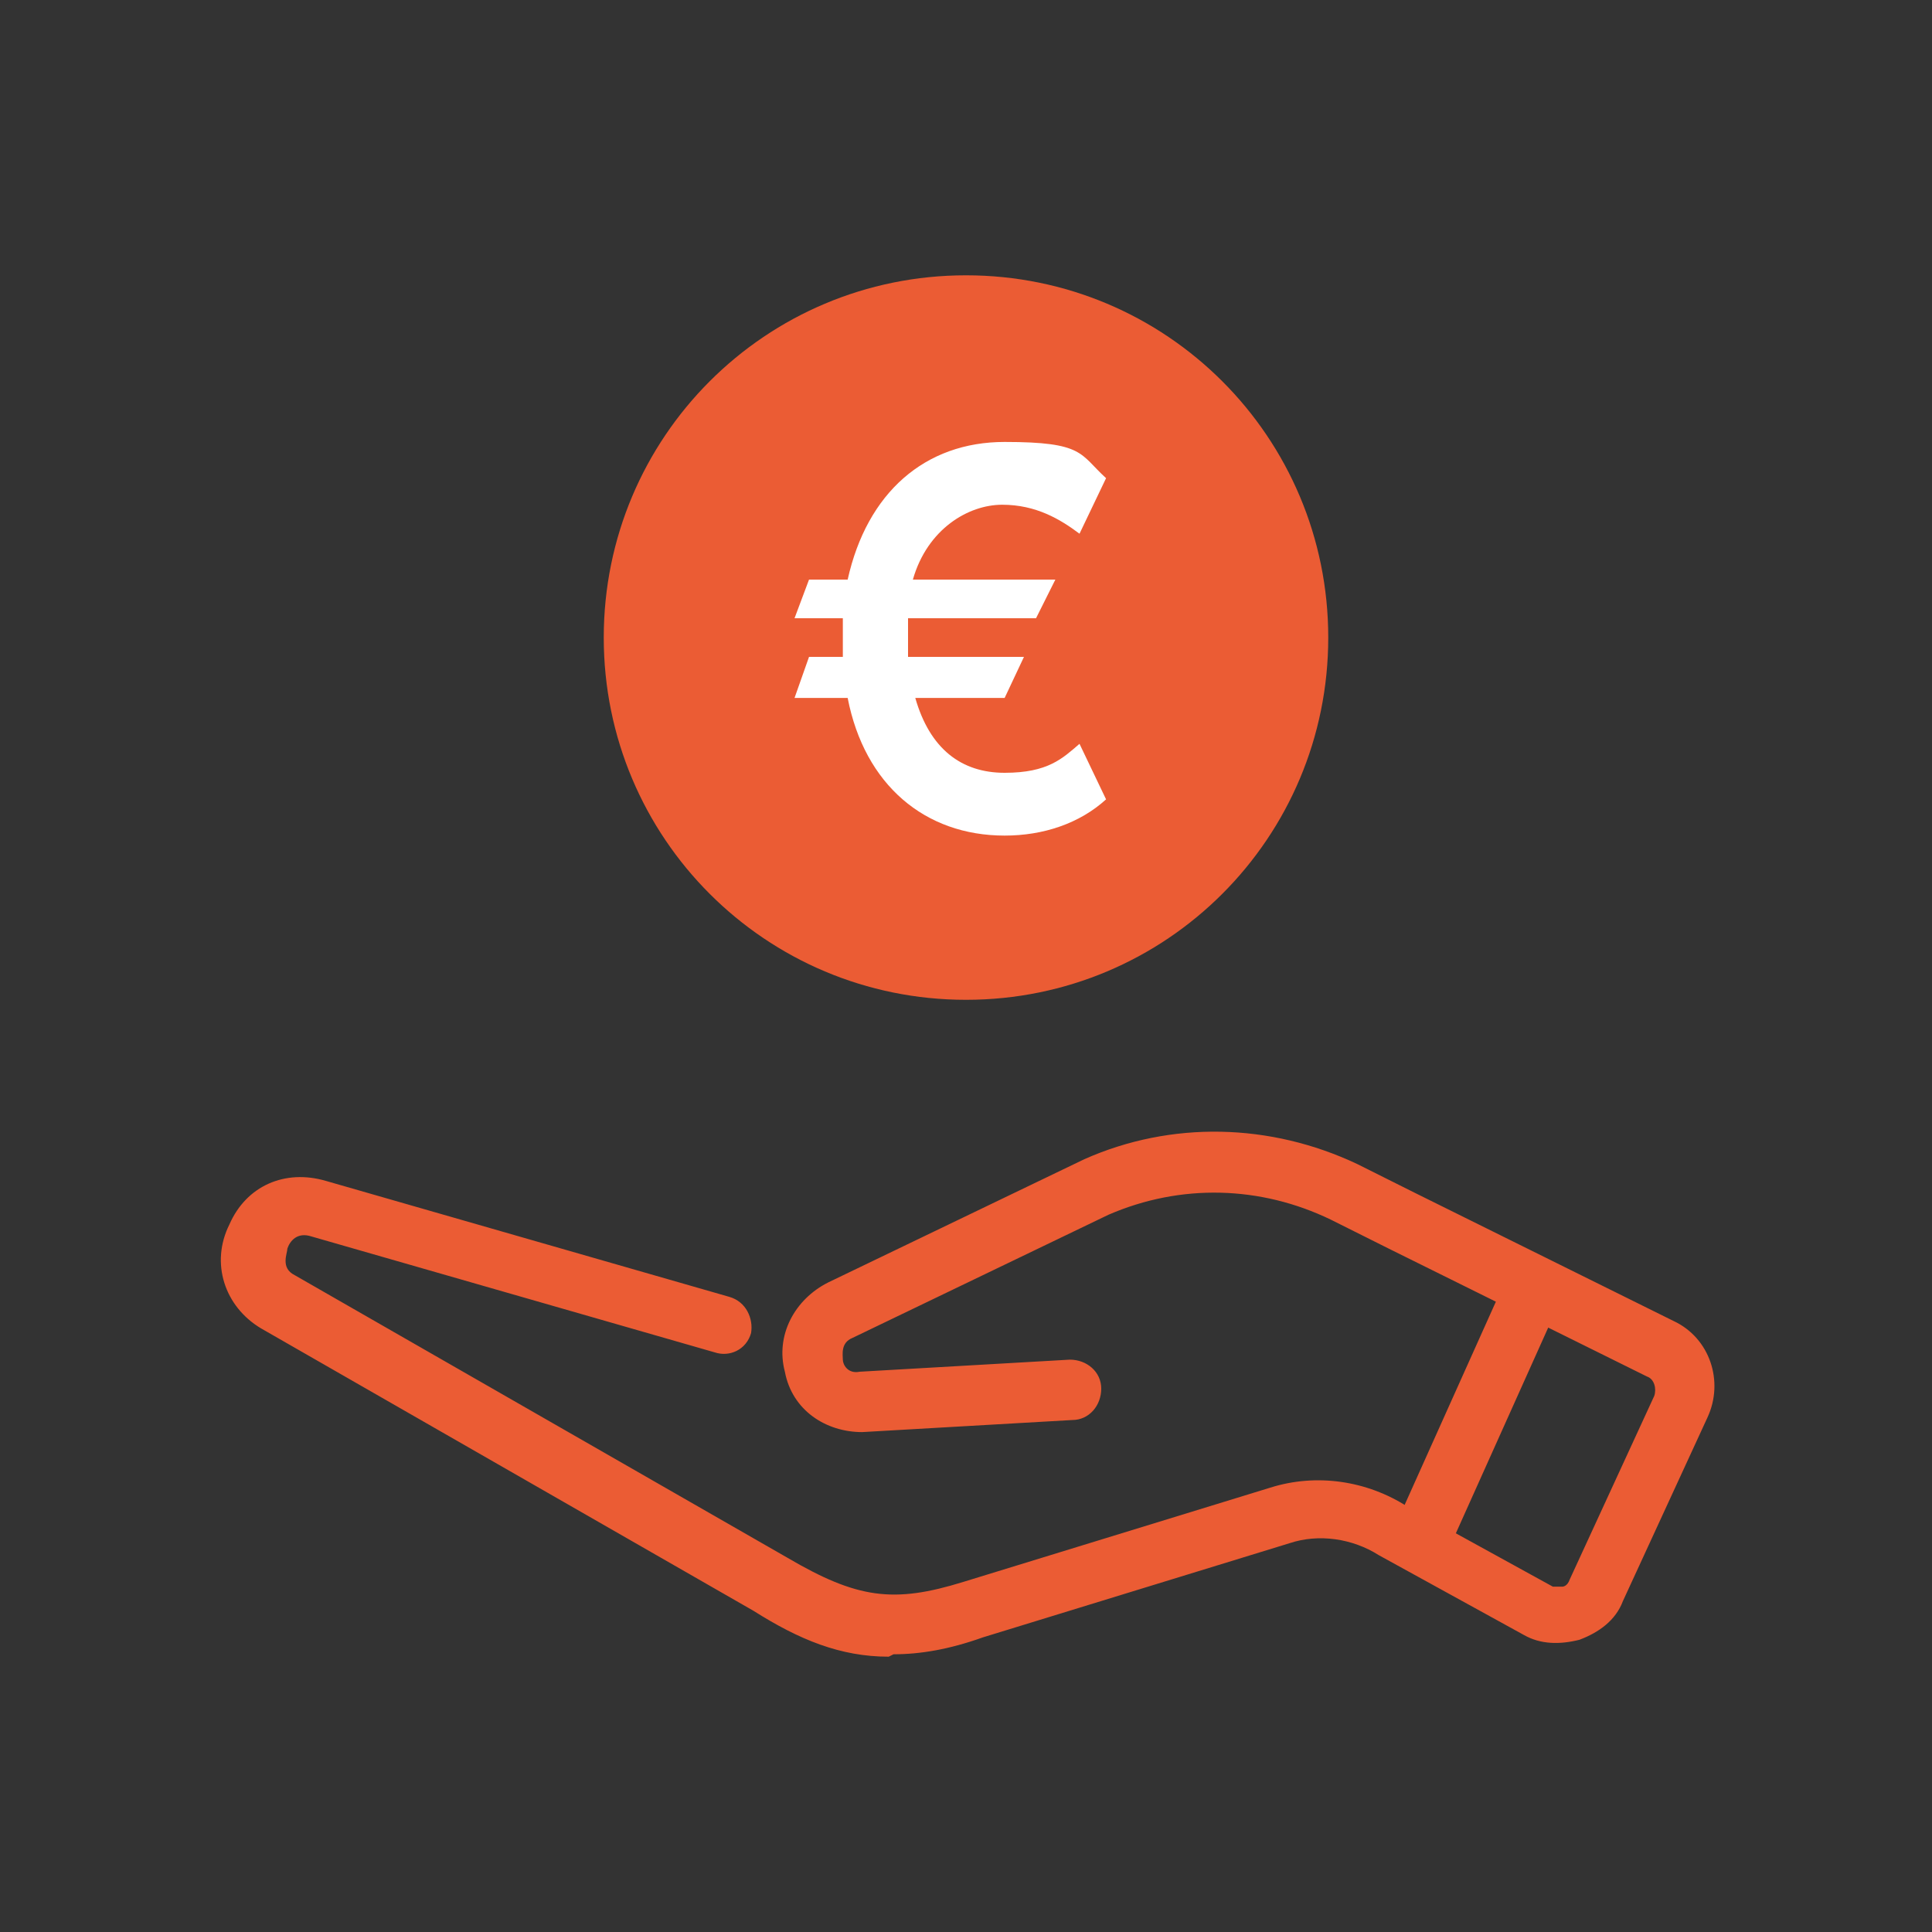
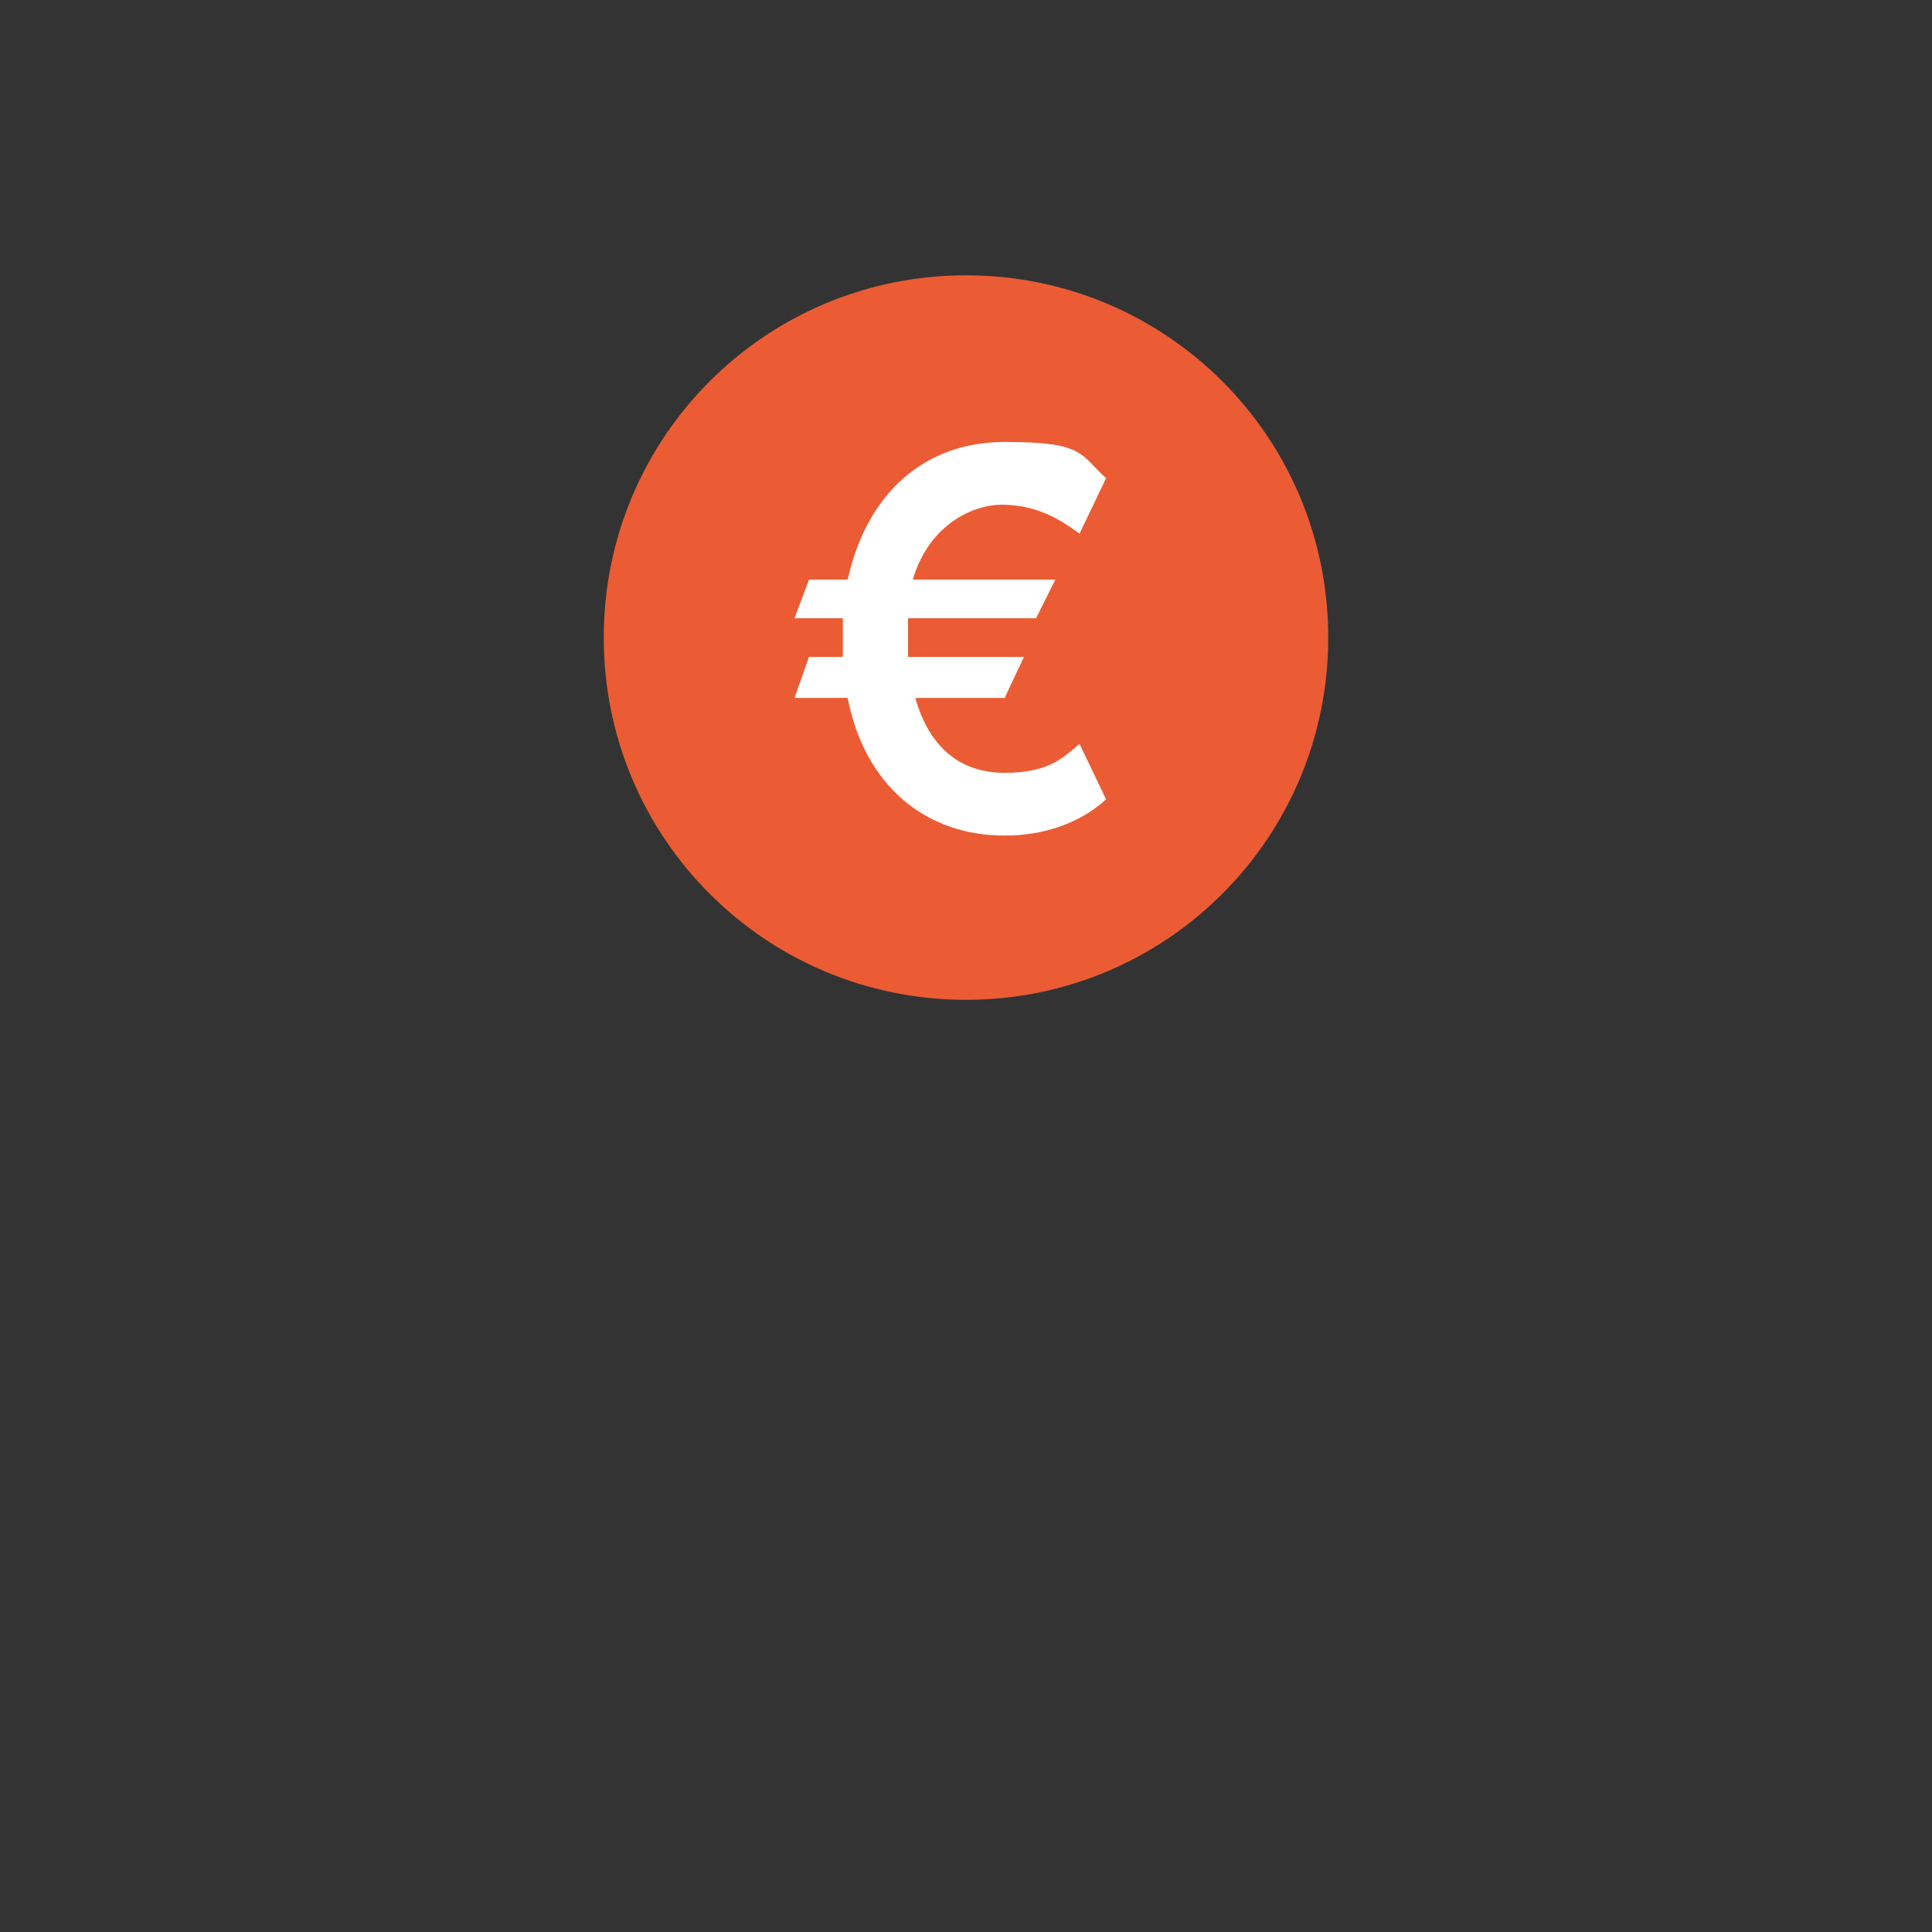
<svg xmlns="http://www.w3.org/2000/svg" width="28.2mm" height="28.2mm" version="1.1" viewBox="0 0 80 80">
  <rect x="0" y="0" width="80" height="80" fill="#333333" stroke="none" />
  <defs>
    <style>
      .cls-1 {
        fill: #eb5c34;
      }

      .cls-2 {
        fill: #fff;
      }
    </style>
  </defs>
  <g>
    <g id="Warstwa_1">
      <path class="cls-1" d="M40,11.4c-8.3,0-15,6.7-15,15s6.7,15,15,15,15-6.7,15-15-6.7-15-15-15Z" />
-       <path class="cls-1" d="M36.8,68.6c-2,0-3.7-.7-5.6-1.9l-20.4-11.7c-1.5-.9-2.1-2.7-1.3-4.3.7-1.6,2.3-2.3,4-1.8l16.7,4.8c.7.2,1,.9.9,1.5-.2.7-.9,1-1.5.8l-16.7-4.8h0c-.6-.2-.9.2-1,.5,0,.2-.3.8.3,1.1l20.4,11.7c2.9,1.7,4.4,1.9,7.3,1h0l12.7-3.9c1.9-.6,4-.3,5.7.8l6,3.3c.1,0,.3,0,.4,0,0,0,.2,0,.3-.3l3.5-7.6c.1-.3,0-.7-.3-.8l-10.7-5.3-2.4-1.2c-2.9-1.4-6.2-1.5-9.2-.2l-10.6,5.1s0,0,0,0c-.5.2-.4.7-.4.9,0,.2.2.6.7.5l8.7-.5c.7,0,1.3.5,1.3,1.2s-.5,1.3-1.2,1.3l-8.7.5c-1.5,0-2.9-.9-3.2-2.5-.4-1.5.4-3,1.8-3.7l10.6-5.1s0,0,0,0c3.6-1.6,7.7-1.5,11.3.2l2.4,1.2,10.7,5.3c1.5.7,2.1,2.5,1.4,4l-3.5,7.6c-.3.8-1,1.3-1.8,1.6-.8.2-1.6.2-2.3-.2l-6-3.3s0,0,0,0c-1.1-.7-2.5-.9-3.7-.5l-12.7,3.9c-1.4.5-2.6.7-3.7.7h0s0,0,0,0Z" />
-       <path class="cls-1" d="M59,64.6c-.2,0-.3,0-.5-.1-.6-.3-.9-1-.6-1.6l4.4-9.8c.3-.6,1-.9,1.6-.6.6.3.9,1,.6,1.6l-4.4,9.8c-.2.4-.7.7-1.1.7h0Z" />
      <path class="cls-2" d="M43,25.6h-5.4c0,.3,0,.5,0,.8s0,.5,0,.8h4.8l-.8,1.7h-3.7c.6,2.1,1.9,3.1,3.7,3.1s2.4-.6,3.1-1.2l1.1,2.3c-1.1,1-2.6,1.5-4.2,1.5-3.3,0-5.8-2.1-6.5-5.7h-2.2l.6-1.7h1.4c0-.2,0-.5,0-.8s0-.5,0-.8h-2l.6-1.6h1.6c.8-3.6,3.2-5.7,6.5-5.7s3.1.5,4.2,1.5l-1.1,2.3c-.8-.6-1.8-1.2-3.2-1.2s-3.1,1-3.7,3.1h5.9l-.8,1.6h0Z" />
    </g>
  </g>
</svg>